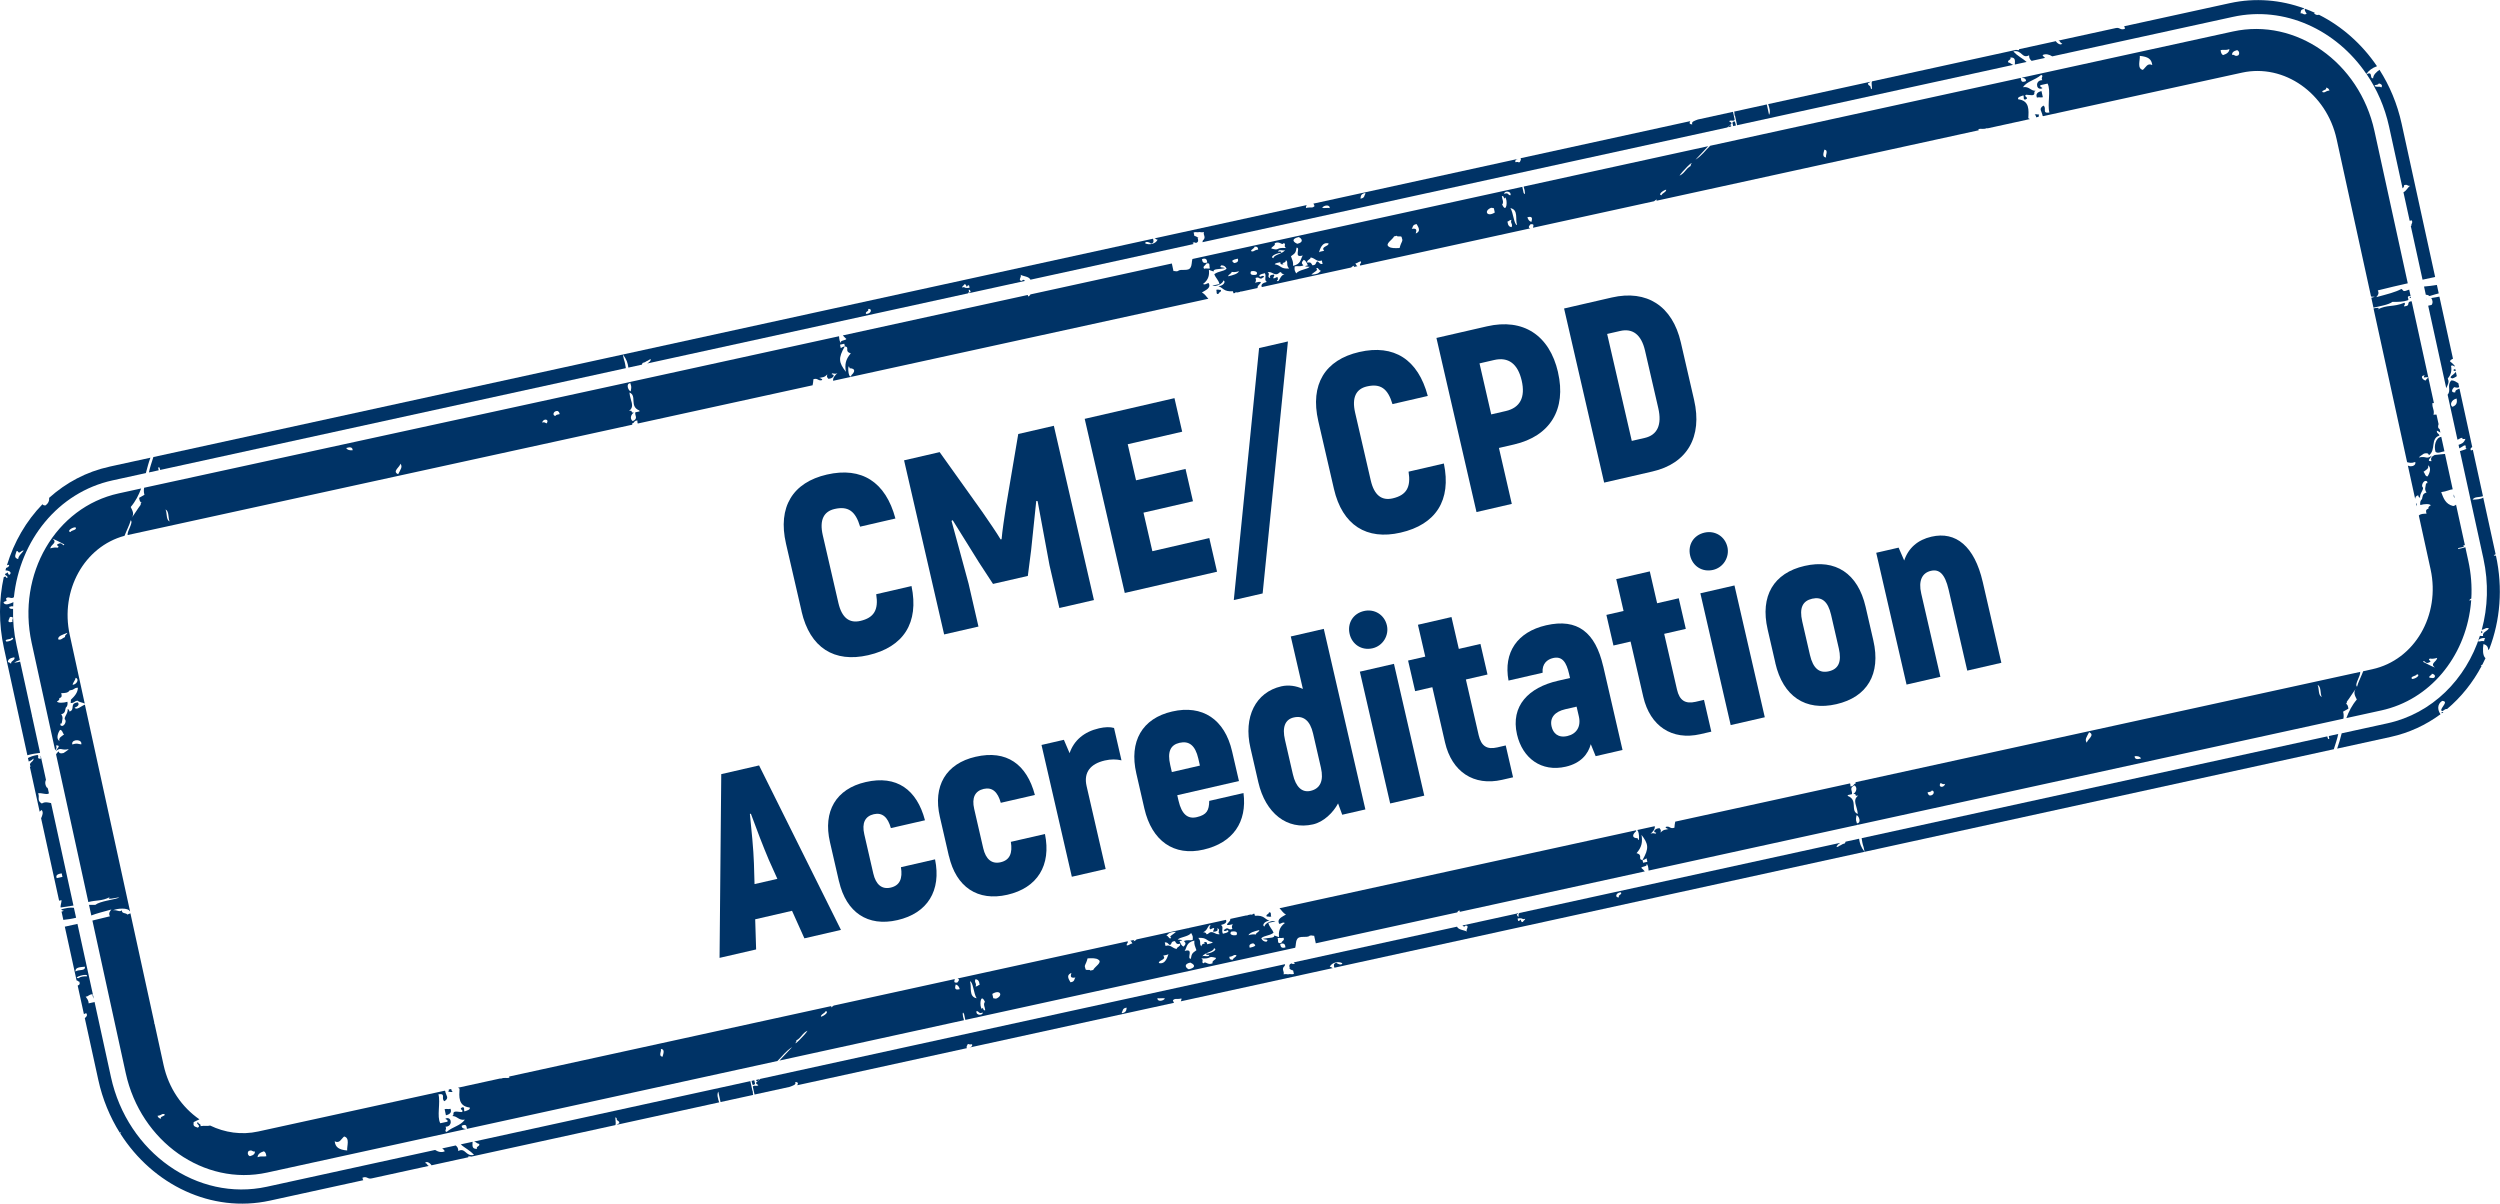
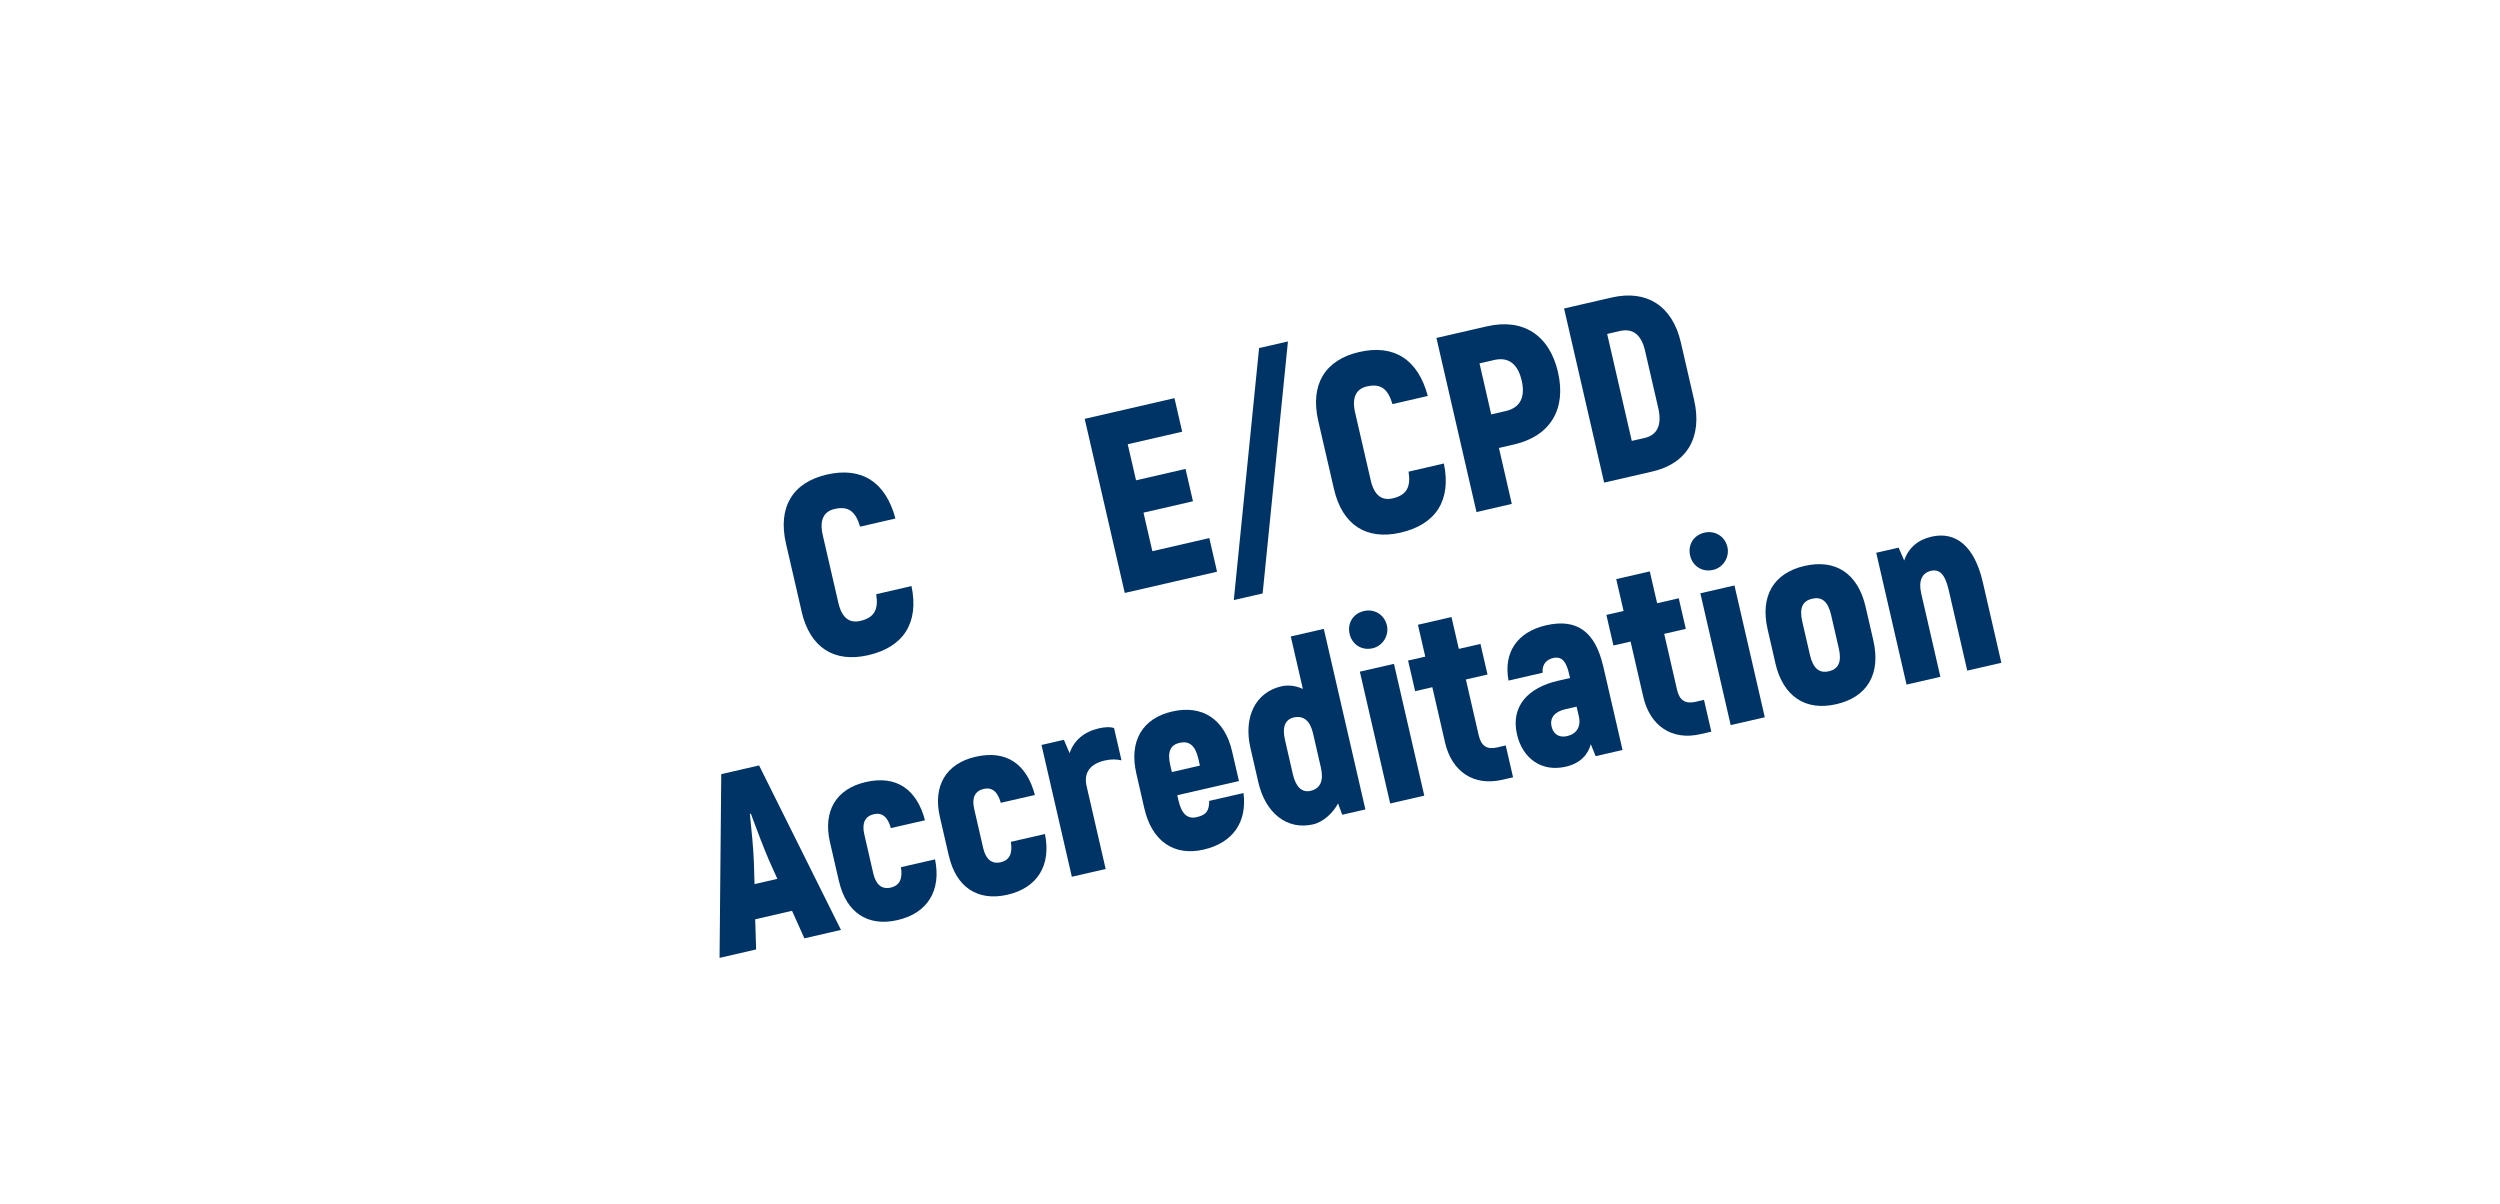
<svg xmlns="http://www.w3.org/2000/svg" id="Layer_1" data-name="Layer 1" viewBox="0 0 456.74 219.9">
  <defs>
    <style>
      .cls-1 {
        fill: #003366;
      }

      .cls-2 {
        clip-path: url(#clippath);
      }

      .cls-3 {
        fill: none;
      }
    </style>
    <clipPath id="clippath">
-       <rect class="cls-3" width="456.74" height="219.9" />
-     </clipPath>
+       </clipPath>
  </defs>
  <g>
    <path class="cls-1" d="M146.45,111.69l-2.85-12.36c-1.55-6.72,1.25-11.2,7.47-12.63,6.36-1.46,10.74,1.35,12.52,8.03l-6.45,1.49c-.85-2.87-2.21-3.8-4.67-3.23-1.95,.45-2.8,1.98-2.15,4.8l2.85,12.36c.63,2.73,2.01,3.75,4.01,3.29,2.5-.58,3.36-2.02,2.9-4.88l6.45-1.49c1.4,6.71-1.45,11.15-7.91,12.63-6.18,1.42-10.64-1.33-12.18-8.01Z" />
-     <path class="cls-1" d="M192.54,77.82l7.32,31.81-6.32,1.45-1.8-7.82c-.71-3.9-1.46-7.8-2.17-11.7l-.25-.04-.94,9.02-.6,4.68-6.36,1.46-2.58-3.95-4.79-7.7-.21,.14c1.03,3.83,2.1,7.65,3.12,11.48l1.8,7.82-6.27,1.44-7.32-31.81,6.5-1.5,7.77,10.89c1,1.44,2.73,3.96,3.37,5.06l.18-.04c.09-1.27,.54-4.29,.81-6.03l2.23-13.19,6.5-1.5Z" />
    <path class="cls-1" d="M220.94,98.32l1.41,6.13-16.86,3.88-7.32-31.81,16.4-3.78,1.41,6.13-9.95,2.29,1.52,6.59,9.04-2.08,1.36,5.91-9.04,2.08,1.62,7.04,10.41-2.4Z" />
    <path class="cls-1" d="M235.3,62.38l-4.62,46.04-5.27,1.21,4.62-46.04,5.27-1.21Z" />
    <path class="cls-1" d="M243.7,89.3l-2.85-12.36c-1.55-6.73,1.25-11.2,7.48-12.63,6.36-1.46,10.74,1.36,12.52,8.03l-6.45,1.49c-.85-2.87-2.21-3.8-4.67-3.23-1.95,.45-2.8,1.98-2.15,4.8l2.85,12.36c.63,2.73,2.01,3.75,4.01,3.29,2.5-.58,3.36-2.02,2.9-4.88l6.45-1.49c1.4,6.71-1.45,11.15-7.91,12.63-6.18,1.42-10.64-1.33-12.18-8.01Z" />
    <path class="cls-1" d="M284.64,68.01c1.56,6.77-1.43,11.67-8.02,13.19l-2.77,.64,2.35,10.22-6.45,1.49-7.32-31.81,9.23-2.12c6.59-1.52,11.42,1.58,12.99,8.4Zm-6.63,1.53c-.71-3.09-2.44-4.37-5.03-3.77l-2.68,.62,2.14,9.32,2.68-.62c2.59-.6,3.59-2.5,2.89-5.55Z" />
    <path class="cls-1" d="M285.75,56.36l8.72-2.01c6.41-1.47,11.08,1.56,12.61,8.2l2.42,10.5c1.56,6.77-1.25,11.63-7.61,13.09l-8.82,2.03-7.32-31.81Zm14.73,23.65c2.32-.53,3.18-2.41,2.48-5.45l-2.42-10.5c-.67-2.91-2.24-4.13-4.56-3.59l-2.36,.54,4.5,19.54,2.36-.54Z" />
  </g>
  <g>
    <path class="cls-1" d="M144.7,166.4l-6.73,1.55,.17,5.51-6.68,1.54,.31-33.57,6.91-1.59,14.96,30.05-6.68,1.54-2.26-5.03Zm-2.68-5.84l-1.56-3.47c-.93-2.18-2.37-5.91-3.28-8.43l-.18,.04c.28,2.66,.67,6.64,.74,9.02l.11,3.8,4.18-.96Z" />
    <path class="cls-1" d="M153.28,161.03l-1.65-7.18c-1.3-5.63,1.11-9.73,6.52-10.97,5.68-1.31,9.36,1.38,10.84,6.98l-6.23,1.43c-.56-2.02-1.58-2.89-3.12-2.54-1.59,.37-2.21,1.61-1.74,3.66l1.65,7.18c.47,2.04,1.58,2.94,3.18,2.57,1.68-.39,2.2-1.66,1.87-3.73l6.23-1.43c1.17,5.71-1.37,9.84-6.87,11.1-5.41,1.25-9.36-1.39-10.67-7.07Z" />
    <path class="cls-1" d="M173.36,156.41l-1.65-7.18c-1.3-5.63,1.11-9.73,6.52-10.97,5.68-1.31,9.36,1.38,10.84,6.98l-6.23,1.43c-.56-2.02-1.57-2.89-3.12-2.54-1.59,.37-2.21,1.61-1.74,3.65l1.65,7.18c.47,2.04,1.58,2.94,3.18,2.57,1.68-.39,2.2-1.66,1.87-3.73l6.23-1.43c1.17,5.71-1.37,9.84-6.87,11.1-5.41,1.24-9.36-1.39-10.67-7.07Z" />
    <path class="cls-1" d="M203.53,133l1.36,5.91c-.96-.21-1.92-.23-3.05,.03-2.59,.6-3.91,2.14-3.32,4.69l3.48,15.13-6.18,1.42-5.54-24.08,4.09-.94,1.04,2.44c.8-2.34,2.64-3.91,5.37-4.54,1.09-.25,2.04-.28,2.76-.06Z" />
    <path class="cls-1" d="M227.18,144.88c.69,5.3-1.92,9.1-7.29,10.34-5.41,1.25-9.45-1.56-10.82-7.51l-1.47-6.41c-1.35-5.86,1.08-10.06,6.54-11.31,5.54-1.28,9.61,1.42,10.96,7.29l1.25,5.41-11.27,2.59,.23,1c.58,2.5,1.69,3.39,3.33,3.01,1.86-.43,2.25-1.24,2.28-2.97l6.27-1.44Zm-13.38-5.1l.29,1.27,5.13-1.18-.29-1.27c-.56-2.45-1.71-3.29-3.44-2.89-1.64,.38-2.26,1.62-1.69,4.07Z" />
    <path class="cls-1" d="M241.85,114.89l7.6,32.99-4.23,.97-.76-2.07c-.9,1.69-2.62,3.38-4.57,3.83-4.73,1.09-8.69-2.02-10-7.7l-1.44-6.27c-1.31-5.68,.96-10.17,5.64-11.25,1.32-.3,2.71-.1,3.94,.48l-2.21-9.59,6.04-1.39Zm-1.96,19.11c-.54-2.36-1.77-3.33-3.54-2.92-1.55,.36-2.14,1.74-1.59,4.1l1.44,6.27c.54,2.36,1.69,3.39,3.23,3.04,1.77-.41,2.44-1.85,1.9-4.22l-1.44-6.27Z" />
    <path class="cls-1" d="M246.57,115.82c-.45-1.95,.62-3.73,2.62-4.19,1.91-.44,3.74,.67,4.19,2.62,.42,1.82-.71,3.75-2.62,4.19-2,.46-3.75-.72-4.19-2.62Zm1.87,6.89l6.23-1.43,5.54,24.08-6.23,1.43-5.54-24.08Z" />
    <path class="cls-1" d="M275.09,136.19l1.34,5.82-2,.46c-5.18,1.19-9.19-1.47-10.43-6.83l-2.32-10.09-3.14,.72-1.29-5.59,3.14-.72-1.34-5.82,6.13-1.41,1.34,5.82,3.95-.91,1.29,5.59-3.95,.91,2.34,10.18c.46,2,1.52,2.66,3.38,2.23l1.55-.36Z" />
    <path class="cls-1" d="M292.9,121.71l3.53,15.31-4.91,1.13-.89-2.19c-.49,1.83-1.83,3.48-4.56,4.11-4.45,1.03-7.91-1.53-8.92-5.89-1.2-5.23,2.14-8.58,7.46-9.8l2.23-.51-.17-.73c-.49-2.14-1.24-3.3-2.92-2.92-1.09,.25-2.06,1.05-1.92,2.69l-6.23,1.43c-.95-5.14,1.59-8.88,6.86-10.1,5.77-1.33,9.01,1.32,10.43,7.46Zm-4.86,7.39l-2.09,.48c-1.86,.43-2.86,1.52-2.48,3.16,.27,1.18,1.16,2.13,2.89,1.73,1.68-.39,2.52-1.73,2.09-3.59l-.41-1.77Z" />
    <path class="cls-1" d="M311.31,127.85l1.34,5.82-2,.46c-5.18,1.19-9.19-1.47-10.43-6.83l-2.32-10.09-3.13,.72-1.29-5.59,3.14-.72-1.34-5.82,6.13-1.41,1.34,5.82,3.95-.91,1.29,5.59-3.95,.91,2.34,10.18c.46,2,1.52,2.66,3.39,2.24l1.54-.36Z" />
    <path class="cls-1" d="M308.78,101.5c-.45-1.96,.62-3.73,2.62-4.19,1.91-.44,3.74,.67,4.19,2.62,.42,1.82-.71,3.75-2.62,4.19-2,.46-3.75-.71-4.19-2.62Zm1.87,6.89l6.23-1.43,5.54,24.08-6.23,1.43-5.54-24.08Z" />
    <path class="cls-1" d="M324.35,121.12l-1.41-6.13c-1.41-6.13,1.12-10.31,6.75-11.6,5.63-1.3,9.74,1.35,11.15,7.48l1.41,6.13c1.41,6.14-1.11,10.35-6.75,11.65-5.63,1.3-9.75-1.39-11.16-7.53Zm11.59-2.67l-1.41-6.13c-.58-2.5-1.72-3.33-3.45-2.94-1.73,.4-2.39,1.65-1.82,4.15l1.41,6.13c.58,2.5,1.74,3.38,3.46,2.98,1.73-.4,2.39-1.7,1.81-4.2Z" />
    <path class="cls-1" d="M362.24,106.32l3.4,14.77-6.23,1.43-3.4-14.77c-.68-2.95-1.74-3.81-3.24-3.46-1.59,.37-2.32,1.78-1.77,4.14l3.5,15.22-6.18,1.42-5.54-24.08,4.09-.94,1.02,2.35c.77-2.28,2.48-3.78,4.98-4.35,4.45-1.03,7.86,1.73,9.37,8.27Z" />
  </g>
  <g class="cls-2">
    <path class="cls-1" d="M6.79,137.94c-.75,.12-1.25,.32-1.68,.55l.14,.64c.27-.1,.57-.24,.86-.55,.15,.6-1.02,.73-.5,1.45-.06,0-.11,.02-.16,.04l1.8,8.23c.09-.11,.21-.22,.36-.32,.36,.43,.14,.97-.1,1.52l3.29,15.05c.15-.03,.29-.06,.44-.1,.02,.37-.18,.87-.18,1.27l.02,.08c.81-.13,1.6-.25,2.34-.36l-4.09-18.72c-.58-.11-1.04-.3-1.69,.08-.99-.58-.32-1.14-.68-1.86,.56-.16,1.61,.34,1.98,0l-.25-1.15c-.02,.09-.03,.18-.02,.26-.36-.45-.54-1.05-.27-1.58l-.97-4.42c-.07,.15,.04,.37,.05,.55-1,.09-.14-.56-.69-.69m4.48,21.65c.05,.21,.09,.43,.14,.64-.35,.07-.69,.15-1.04,.23-.23-.47,.07-.76,.9-.87" />
    <path class="cls-1" d="M137.31,197.47c.05,.27,.1,.53,.2,.75,.72-.07,.31-.46,.3-.86l-.49,.11Z" />
    <path class="cls-1" d="M13.9,167.66l-.4-1.81c-.68-.1-1.5,.06-2.33,.29,.09,.12,.24,.21,.49,.24-.14,.1-.28,.15-.42,.16l.33,1.52c.76-.08,1.55-.19,2.33-.39" />
    <path class="cls-1" d="M316.99,21.16c.01,.05,.02,.11,.03,.16,.09,.43,.19,.85,.28,1.28,.02,.09,.04,.19,.06,.28l50.5-11.04c-.41-.04-.52-.38-.94-.42-.3-.45,.65-.46,.35-.91,1.09-.11,.82,.8,.83,1.28l2.16-.47c-.7-.65-1.72-1.1-2.43-1.93,1.58-.35,1.55,1.42,2.88,.71-.03,.52,.19,.79,.46,1.02l2.47-.54c-.2-.13-.37-.3-.48-.51,.59-.31,1.25-.11,1.78,.23l33.02-7.22c9.42-2.06,18.88,2.36,24.37,10.43,.43-.61,1.04-1.1,1.94-1.41-2.76-4.07-6.43-7.3-10.6-9.4-.34,.09-.64,.04-.91-.3,.06-.02,.11-.04,.16-.06-.34-.16-.68-.31-1.03-.45-.02,.01-.04,.03-.05,.05,0-.03,0-.05-.02-.07-.24-.1-.48-.19-.73-.28-.11,.28,.13,.59,.33,.95-.68,.27-.59-.2-1.11-.09,.04-.33-.06-.71,.64-.81,0-.04,0-.07-.01-.11-4.26-1.56-8.9-1.97-13.53-.96l-19.34,4.23c.09,.11,.14,.27,.14,.47-.92,.3-.88-.32-1.67-.14h0s-10.49,2.29-10.49,2.29c.39,.03,.3,.52,.73,.51-.28,.5-1.06-.12-1.18-.41h0s-6.72,1.47-6.72,1.47c0,.06,0,.11-.02,.17-.22,0-.4-.01-.54-.05l-26.29,5.75c-.29,.26,.26,2.01-.27,1.23,.08-.53-.55-.37-.47-.9,.24-.06,.3-.19,.49-.27l-18.74,4.1c.24,.72,.46,1.44,.16,1.97-.08-.37-.16-.75-.24-1.12-.06-.26-.12-.53-.17-.79l-5.97,1.31c.11,.2,0,.62,.15,.8" />
    <path class="cls-1" d="M137.46,199.24c-.01-.05-.02-.11-.04-.16-.09-.43-.19-.85-.28-1.28-.02-.09-.04-.19-.06-.28l-50.5,11.04c.41,.05,.52,.38,.94,.41,.3,.45-.65,.46-.35,.91-1.09,.11-.82-.8-.83-1.28l-2.16,.47c.69,.65,1.72,1.1,2.42,1.93-1.57,.35-1.55-1.42-2.88-.71,.03-.52-.19-.79-.46-1.02l-2.47,.54c.2,.13,.37,.3,.48,.51-.59,.31-1.25,.11-1.78-.23l-30.73,6.72c-12.69,2.77-25.47-6.21-28.49-20.04l-3-13.74s-.02,.03-.04,.05c-.35,.08-.69,.15-1.04,.23,0-.57-.3-.87-.54-1.22,.64-.07,.5-.42,1.27-.44-.04,.32,.1,.58,.22,.81l-2.99-13.67c-.78,.17-1.54,.34-2.31,.51l2.15,9.82c.25,0,.24,.23,.51,.22,.01,.05,.02,.11,.03,.16,.1,.26-.02,.45-.34,.56l1.14,5.22c.12-.07,.25-.13,.42-.18,.32,.44,0,.67-.26,.91l2.47,11.29c.77,3.53,2.13,6.78,3.92,9.65,.08-.03,.16-.06,.26-.11-.05,.08-.11,.16-.17,.24,5.95,9.38,16.67,14.6,27.34,12.27l17.06-3.73c-.09-.12-.14-.27-.14-.47,.92-.3,.87,.32,1.67,.14l10.48-2.29c-.39-.03-.3-.52-.73-.51,.28-.5,1.06,.12,1.18,.41,0,0,0,0,0,0l6.72-1.47c0-.06,0-.11,.02-.17,.22,0,.4,.01,.54,.05l26.29-5.75c.29-.26-.26-2.01,.27-1.23-.08,.53,.55,.37,.47,.9-.25,.06-.3,.19-.49,.27l18.74-4.1c-.24-.72-.46-1.44-.16-1.97,.08,.37,.16,.75,.24,1.12,.06,.26,.12,.53,.17,.79l5.97-1.3c-.12-.2,0-.63-.15-.8M15.51,176.61c.13,.86-1.14,.45-1.72,.88-.05-.75,.7-.79,1.72-.88m-1.18,2.1c-1.27-.07,1.85-1.06,1.56-.34-.62-.02-1.19,.05-1.56,.34" />
    <path class="cls-1" d="M448.45,90.98l-.14-.65c-.06,.25-.05,.49,.14,.65" />
    <path class="cls-1" d="M317.14,22.93c-.05-.27-.11-.53-.2-.75-.72,.07-.31,.46-.3,.86l.49-.11Z" />
    <path class="cls-1" d="M81.99,199.05c.02,.13,0,.27-.09,.42,.33-.06,.4,.13,.81-.01-.2-.15-.26-.32-.27-.51l-.45,.1Z" />
    <path class="cls-1" d="M441.42,92.01l.11,.5c.01-.17,.04-.35,.04-.51-.05,0-.1,0-.15,.01" />
    <path class="cls-1" d="M138.44,197.52c.12-.11,.22-.24,.32-.36l-.56,.12c-.07,.13-.12,.24,.24,.24" />
    <path class="cls-1" d="M231.82,166.7c.07,.32-.67,.36-.38,.75,.33-.06,.4,.13,.82-.01-.19-.2,.12-.89-.43-.74" />
    <path class="cls-1" d="M81.23,202.64c.08,.37,.16,.75,.24,1.12,.83-.2,1.07-.61,.83-1.19-.48,.14-.61-.05-1.08,.07" />
-     <path class="cls-1" d="M372.46,21.34c-.02-.13,0-.27,.09-.42-.33,.06-.4-.13-.82,.01,.2,.15,.26,.32,.27,.51l.45-.1Z" />
    <path class="cls-1" d="M373.22,17.76c-.08-.37-.16-.75-.25-1.12-.83,.2-1.07,.61-.83,1.19,.48-.14,.61,.05,1.08-.07" />
    <path class="cls-1" d="M222.63,53.7c-.07-.32,.67-.36,.38-.75-.33,.06-.4-.13-.82,.01,.19,.2-.12,.89,.43,.74" />
-     <path class="cls-1" d="M453.53,115.54c0-.16-.08-.23-.17-.29-.04,.15-.08,.3-.12,.45,.07-.06,.14-.12,.3-.16" />
-     <path class="cls-1" d="M427.24,134.08l-1.78,.39c.03,.18,.06,.35,.1,.44-.2,.29-.3,0-.37-.38l-85.08,18.6c.08,.54,.17,1.08,.34,1.55,.01,.05,.02,.11,.04,.16,.06,.27,.12,.53,.17,.8-.71-.91-.9-1.6-1.01-2.41l-2.47,.54c-.02,.12-.09,.22-.16,.33-.36,.07-.55,.2-.75,.33-.33,.08-.31,.28-.75,.33,.07-.32,.34-.57,.7-.78l-58.64,12.82c-.07,.1-.13,.21-.17,.33,.01,.05,.02,.11,.03,.16,.01,.05,.02,.11,.04,.16-.31,.04-.28-.24-.37-.42,.09-.02,.17-.04,.26-.06,.01-.04,.01-.08,0-.12l-10.19,2.23c.21,.17,.33,.35,.58,0,.84,.07-.06,.75,.24,1.12-.58-.32-1.53-.29-1.81-.9l-29.87,6.53c.12,.03,.21,.1,.23,.23-.3,.09-.47,.07-.56-.05-.56,.15-.47,.52-.34,.91-.06,0-.11,0-.16,0,.21,.16,.44,.32,.76,.38,.05,.21,.09,.43,.14,.64-.48,.14-.61-.06-1.07,.07-.23-.04-.46-.07-.82,0,.21-.54-.49-.96,.21-1.55h0c.02-.09,.04-.19,.07-.31l-95.88,20.96c-.24,.21-.48,.42-.72,.62-.28,.44,.8,.45,.14,.64-.31,.05-.65-.15-.78,.17,.1,.48,.21,.96,.31,1.43l6.41-1.4c.56-.22,1.27-.39,1.02-.89,.58,0,.56,.27,.37,.59l31.01-6.78s0,0-.01,0c-.18-.31,.09-.46,.12-.7,.09-.02,.17-.04,.26-.06,.04,.15,.35,.05,.56,.05,.12,.3-.07,.48-.46,.6l37.36-8.17c-.09-.13-.16-.29-.21-.46,.43-.41,.65-.16,1.3-.28,.09-.02,.17-.04,.26-.06,.05,.21-.06,.36-.12,.53l27.81-6.08c-.27,0-.26-.27-.59-.21,.32-.78,1.54-1.11,2.31-.67-.14,.48-.99,.07-1.11-.09-.56,.15-.47,.53-.35,.91,0,0,0,0,0,0l182.59-39.92c.3-.98,.65-1.94,.81-2.81m-222.21,51.05c-.01-.05-.02-.11-.04-.16,.25-.31,.07-.76,.9-.87-.06,.42-.04,.87-.87,1.03m6.49-2.76c.38,.09,.99-.05,1.37,.04-.2,.47-1.42,.7-1.37-.04m66.75-13.92c-.31,.04-.34-.19-.36-.42-.16,.04-.3,.09-.22,.22-.16,.03-.32,.04-.3-.1-.02-.11-.05-.21-.07-.32,.36-.09,.59-.05,.82-.01,.08,.11,.26,.14,.56,.05-.01,.24-.37,.36-.42,.59m17.58-4.52c-.77,.17-.7-.86,.34-.91,.3,.45-.65,.46-.34,.91" />
+     <path class="cls-1" d="M427.24,134.08l-1.78,.39c.03,.18,.06,.35,.1,.44-.2,.29-.3,0-.37-.38l-85.08,18.6c.08,.54,.17,1.08,.34,1.55,.01,.05,.02,.11,.04,.16,.06,.27,.12,.53,.17,.8-.71-.91-.9-1.6-1.01-2.41l-2.47,.54c-.02,.12-.09,.22-.16,.33-.36,.07-.55,.2-.75,.33-.33,.08-.31,.28-.75,.33,.07-.32,.34-.57,.7-.78l-58.64,12.82c-.07,.1-.13,.21-.17,.33,.01,.05,.02,.11,.03,.16,.01,.05,.02,.11,.04,.16-.31,.04-.28-.24-.37-.42,.09-.02,.17-.04,.26-.06,.01-.04,.01-.08,0-.12l-10.19,2.23c.21,.17,.33,.35,.58,0,.84,.07-.06,.75,.24,1.12-.58-.32-1.53-.29-1.81-.9l-29.87,6.53c.12,.03,.21,.1,.23,.23-.3,.09-.47,.07-.56-.05-.56,.15-.47,.52-.34,.91-.06,0-.11,0-.16,0,.21,.16,.44,.32,.76,.38,.05,.21,.09,.43,.14,.64-.48,.14-.61-.06-1.07,.07-.23-.04-.46-.07-.82,0,.21-.54-.49-.96,.21-1.55h0c.02-.09,.04-.19,.07-.31l-95.88,20.96c-.24,.21-.48,.42-.72,.62-.28,.44,.8,.45,.14,.64-.31,.05-.65-.15-.78,.17,.1,.48,.21,.96,.31,1.43l6.41-1.4c.56-.22,1.27-.39,1.02-.89,.58,0,.56,.27,.37,.59l31.01-6.78s0,0-.01,0l37.36-8.17c-.09-.13-.16-.29-.21-.46,.43-.41,.65-.16,1.3-.28,.09-.02,.17-.04,.26-.06,.05,.21-.06,.36-.12,.53l27.81-6.08c-.27,0-.26-.27-.59-.21,.32-.78,1.54-1.11,2.31-.67-.14,.48-.99,.07-1.11-.09-.56,.15-.47,.53-.35,.91,0,0,0,0,0,0l182.59-39.92c.3-.98,.65-1.94,.81-2.81m-222.21,51.05c-.01-.05-.02-.11-.04-.16,.25-.31,.07-.76,.9-.87-.06,.42-.04,.87-.87,1.03m6.49-2.76c.38,.09,.99-.05,1.37,.04-.2,.47-1.42,.7-1.37-.04m66.75-13.92c-.31,.04-.34-.19-.36-.42-.16,.04-.3,.09-.22,.22-.16,.03-.32,.04-.3-.1-.02-.11-.05-.21-.07-.32,.36-.09,.59-.05,.82-.01,.08,.11,.26,.14,.56,.05-.01,.24-.37,.36-.42,.59m17.58-4.52c-.77,.17-.7-.86,.34-.91,.3,.45-.65,.46-.34,.91" />
    <path class="cls-1" d="M445.55,53.61l-.34-1.55c-.73,.14-1.52,.2-2.35,.29l.33,1.51c.24-.02,.47,.07,.67,.23,.59-.18,1.17-.36,1.69-.49" />
    <path class="cls-1" d="M26.39,90.4c-.37,.17-.6,.38-.97,.55,.05,.4,.13,.78,.47,.9-.25,.06-.16,.24-.19,.38-.6,.78-1.05,1.6-1.66,2.38,.52-.71,.2-1.24-.16-1.98,.89-1.05,1.47-2.2,1.91-3.39l-4.11,.9c-11.51,2.52-18.64,14.76-15.9,27.3l4.29,19.61c.25-.22,.34-.49,.16-.86,1.07-.07,.1,.65-.05,1.02,1.08-.8,.89-.03,2.38-.35-.21,.27-.62,.47-.94,.71-.56,.15-.85,.05-.88-.31-.23,.16-.38,.35-.5,.55l5.9,26.99c1.51-.4,2.43-.13,3.96-.92-1.16,.82,2.68-.31,1.41,.2-.68,.27-3.29,.58-4.09,1.23-.44,0-.82,0-1.16,0l.42,1.94c.96-.37,2.16-.68,3.67-1.09-.28,.35-.57,.69-.27,1.24-1.09,.28-2.15,.54-3.2,.78l6.09,27.87c2.74,12.54,14.33,20.69,25.84,18.17l36.35-7.95c-.43-.05-.82-.14-.81-.61,.95-.41,.86,.17,.95,.58l56.73-12.4c.89-.85,1.5-1.8,2.7-2.55-.79,.82-1.55,1.65-2.33,2.47l33.7-7.37s-.01-.07-.01-.11c-.01-.05-.02-.11-.04-.16-.15-.3-.32-1.67,.08-.86,.08,.35,.16,.71,.23,1.07l60.27-13.18c.15-.5,.07-1.07,.33-1.53,.4-.81,1.82-.18,2.31-.67,.41-.14,.48,.05,.82,0,.1,.46,.2,.93,.3,1.39l25.84-5.65c.06-.15,.18-.28,.41-.38,.01,.05,.02,.11,.03,.16,0,.04,.02,.08,.03,.12l33.8-7.39c-.22-.26-.47-.49-.65-.65,.14-.3,1.28-.24,.94-.71,.27,.07,.36,.6,.4,1.21l38.13-8.34s-.02-.08-.02-.12c.03,.03,.05,.07,.08,.11l88.75-19.4c.1-.5,.03-1.01-.06-1.28,.37-.17,.6-.38,.97-.55-.05-.4-.13-.78-.47-.9,.25-.06,.16-.24,.19-.38,.6-.78,1.05-1.6,1.66-2.37-.52,.71-.2,1.24,.16,1.98-.89,1.05-1.47,2.2-1.91,3.39l6.39-1.4c8.9-1.95,15.18-9.72,16.3-18.94,0-.05,0-.1,.01-.17,0,0,0,0,.01,0,.04-.35,.07-.69,.1-1.04-.09,.02-.2,.04-.32,.09-.03-.15,.12-.28,.34-.38,.13-2.23-.04-4.53-.54-6.84l-.55-2.53c-.41,.12-.85,.23-1.33,.33-.18-.41,1.49-.17,.94-.71,.12,.01,.22,.02,.31,.01l-1.62-7.41c-.1,.11-.26,.2-.52,.25-1.49-.36-1.8-1.56-2.19-2.54,1-.13,1.6-.48,2.1-.52l-1.41-6.46c-.59,.06-1.21,.12-1.88,.19-.53,.26-.83,.6-.57,1.13-1.07,.07-.1-.65,.05-1.02-1.08,.8-.89,.03-2.38,.35,.21-.27,.62-.47,.94-.71,.56-.15,.86-.05,.89,.31,1.38-.95,.22-3.05,1.94-3.61-.08-.38-.55-.37-.47-.9,.32,.16,.52,.25,.64,.36l-.14-.64s0,0,0,0c-.36-.18-.31-.53-.19-.91l-.38-1.74c-.15-.01-.33,0-.55,.04,.23-.88-.26-1.15-.2-2.14,.1,0,.19,0,.28,0l-4.07-18.6c-.09,.01-.19,.03-.28,.04-.53,.16-.11,.65-.64,.81-1.05,.28,0-.23-.4-.58-2.13,.86-3.09,.29-4.91,1.24,.58-.41-.09-.33-.74-.21l6.14,28.1c.41,.07,.7,.25,1.48-.04,.01,.05,.02,.11,.04,.16,0,.6-.89,.77-1.38,.5l1.33,6.09c.03-.28,.11-.54,.55-.67,.08,.18,.05,.46,.37,.42-.21-.67,.89-1.65,.4-1.93-.01-.05-.02-.11-.04-.16-.09-.34,.36-1.23,.9-.87,.02,.11,.05,.21,.07,.32-.09,.02-.17,.04-.26,.06-.1,.72-.34,1.07,.09,1.66-.8,.21-.69,.75-.83,1.19-.33,.29-.38,.67-.31,1.1,.7-.22,1.8-.27,1.91,.07-.31,.14-.49,.32-.42,.59-.56,.15-.47,.53-.35,.91-.61,.02-1.11,.03-1.41,.35l2.15,9.82c1.83,8.38-2.93,16.56-10.63,18.25l-1.68,.37c-.36,.96-.9,1.96-1.13,2.83-.51-.45,.66-1.9,.58-2.71l-92.22,20.16s.01,.04,.02,.06c.01,.05,.02,.11,.04,.16-.52,.12-.24,.51-.97,.55,.02-.19-.01-.38-.06-.56l-31.95,6.99c-.07,.33-.13,.7-.15,1.11-.8,.26-.78-.28-1.41-.19-.54,.07,.15,.45,.37,.42-.62,.19-.9,.02-1.49,.66,.07-.53,.11-.35-.17-.8-.85-.03-1.38,.78-.64,.81,.03,.43-.49-.12-1.04,.23,.43-.41,.86-.82,.79-1.41l-68.56,14.99c.39,.36,.56,.81,1.18,1.15-.72,.44-1.65,.8-1.28,1.62,.15,.32,.64-.38,1.08-.07-1.08,.8-1.15,1.72-1.07,2.58-.3-.1-.6-.2-.89-.31,.18,.51-.92,.39-2.05,.61,.29,.23,1.21,.01,.66,.53-.54,0-.79-.27-.96-.63,.6-.55,1.38-.38,2.24-.99-.22-.69-.79-1.05-.94-1.81,.43-.1,.87-.19,1.3-.29-.72-.29-2.05,.46-1.98,.94-.58-.07-.09-1.01,.87-1.03-.91-.33-.95-1.05-2.66-.93-.02-.16-.06-.28-.11-.38l-.26,.06c-.04,.16-.24,.14-.45,.1l-.54,.12s0,.04,0,.07c-.09,0-.15,0-.2-.03l-2.94,.64c.09,.45-.48,.66-.6,1.04,.13,.2,.68-.01,1.08-.07-.18,.24-.25,.51-.09,.86-.68,.27-.59-.2-1.11-.09-.2,.08-.23,.22-.49,.27,.22,.62,.86-.38,.88,.31-.2,.18-.55,.3-1.01,.39-.35-.74,.23-1.16-.35-1.6,.7-.17,1.14-.44,.91-.94l-6.76,1.48s-.02,.05-.02,.07c-.02-.02-.04-.03-.06-.05l-9.51,2.08c-.05,.1-.19,.22-.55,.35,.06-.1,.1-.19,.12-.26l-.7,.15c.21,.09,.27,.31,.39,.48-.47,.08-.51,.32-1.01,.39-.18-.33,.31-.44,.14-.77l-31.09,6.8c.47,.14,.24,.42-.05,.75-.77,.06-.49-.29-.44-.65l-22.12,4.84c-.16,.13-.31,.24-.45,.34-.01-.05-.02-.11-.03-.16,.04-.03,.08-.07,.11-.1l-58.94,12.89c.01,.08,.03,.16,.06,.22-.61,.14-.83-.11-1.6,.18-.01-.02-.01-.04-.02-.06l-7.77,1.7c.09,.06,.18,.12,.28,.17-.08,1.44-.27,3.2,1.85,3.45,.17,.4-.45,.53-.94,.71-.19-.2,.12-.89-.43-.74-.75,.37,.51,.53-.09,.86-.4,0-.71-.1-1.11-.09-.74,.09-.11,.65-.64,.81,1,0,1.14,.84,2.33,.67-.83,1.15-2.13,1.22-3.33,2.24-.55-.18,.12-.45-.21-.96,1.29,.03,1.21-1.74,.21-1.55-.66,.18,.42,.2,.14,.64-.43,.1-.87,.19-1.3,.28-.67-1.23,.08-3.79-.34-5.29,1.47-.22,.4,.81,1.1,1.27,.95-.64,.3-.94,.13-1.87-.03-.02-.06-.03-.1-.05l-34.06,7.45c-3.04,.67-6.09,.21-8.78-1.09-.61,.17-.81-.04-1.75,.11,.12-.5-.46-.33-.44-.74-.65,.28,.65,.59-.05,1.02-.72-.24-.87-.3-.77-1.01,.34-.17,.67-.35,1.06-.51-3.18-2.19-5.62-5.68-6.55-9.92l-1.66-7.59s-.05,0-.07-.01c0-.06,0-.11,.03-.16l-4.36-19.96c-.21,.08-.4,.15-.56,.23-.23-.36-1.08-.12-.99-.79-.44,.43-.87-.14-1.63,.02,.68-.38,2.82-.53,3.04,.17,.02-.02,.04-.03,.06-.05l-8.24-37.71c-.7,.28-1.5,1.09-1.88,.56,.52-.21,.93-.46,.61-.97-1.65,.16-.42,1.33-1.54,1.68-.08-.18-.05-.46-.36-.42,.21,.67-.89,1.65-.4,1.93,.01,.05,.02,.11,.04,.16,.09,.34-.37,1.23-.9,.87-.02-.11-.05-.21-.07-.32,.09-.02,.17-.04,.26-.06,.1-.72,.34-1.07-.09-1.66,.8-.21,.69-.75,.83-1.19,.33-.29,.38-.67,.31-1.1-.7,.22-1.8,.27-1.91-.07,.31-.14,.49-.32,.42-.59,.56-.15,.47-.53,.35-.91,.69-.02,1.25-.03,1.53-.5,.09-.02,.17-.04,.26-.06,.64-.07,.5-.42,1.26-.44-.01,.88-.59,1.55-1.27,2.19,0,.19-.04,.43-.05,.62,.76-.03,.62-.37,1.27-.44,.3,.3,.9,.32,1.3,.53l-2.74-12.56c-1.78-8.15,2.68-16.12,10.01-18.09,.36-.96,.91-1.97,1.14-2.85,.51,.45-.66,1.9-.58,2.71,.02,0,.04,0,.06-.01l92.16-20.15s-.01-.04-.02-.06c-.01-.05-.02-.11-.03-.16,.52-.11,.24-.51,.97-.55-.02,.19,.01,.38,.06,.56l31.95-6.99c.07-.34,.13-.7,.15-1.11,.8-.25,.78,.28,1.41,.2,.54-.07-.15-.45-.37-.42,.62-.19,.9-.02,1.49-.66-.07,.53-.12,.35,.18,.8,.85,.03,1.38-.78,.64-.81-.03-.43,.5,.12,1.04-.23-.43,.41-.86,.82-.79,1.41l68.56-14.99c-.39-.36-.57-.81-1.18-1.15,.72-.44,1.65-.8,1.28-1.62-.15-.32-.65,.38-1.08,.07,1.08-.8,1.16-1.72,1.07-2.58,.3,.1,.6,.2,.88,.31-.18-.51,.92-.39,2.05-.61-.29-.23-1.21-.01-.66-.53,.54,0,.79,.27,.96,.63-.6,.55-1.38,.38-2.24,.99,.22,.69,.79,1.05,.94,1.81-.43,.1-.87,.19-1.3,.28,.72,.29,2.05-.46,1.98-.93,.58,.07,.1,1.01-.87,1.03,.91,.33,.95,1.05,2.66,.93,.02,.16,.06,.28,.11,.38l.26-.06c.04-.16,.24-.14,.45-.1l.54-.12s0-.04,0-.07c.09,0,.15,0,.2,.02l2.94-.64c-.09-.45,.48-.66,.6-1.04-.13-.2-.68,0-1.08,.07,.18-.23,.25-.5,.09-.86,.68-.27,.59,.2,1.11,.09,.2-.08,.22-.22,.49-.27-.22-.62-.87,.38-.89-.31,.2-.18,.55-.3,1.01-.39,.35,.74-.23,1.16,.35,1.6-.7,.17-1.14,.44-.91,.94l6.76-1.48s.02-.05,.02-.07c.02,.02,.04,.04,.06,.05l9.51-2.08c.05-.1,.19-.22,.55-.35-.06,.1-.1,.19-.12,.26l.7-.15c-.21-.09-.27-.31-.39-.49,.47-.08,.51-.32,1.01-.39,.17,.33-.31,.44-.14,.77l31.09-6.8c-.47-.14-.24-.42,.05-.76,.77-.06,.49,.29,.44,.65l22.12-4.84c.16-.13,.31-.24,.45-.34,.01,.05,.02,.11,.04,.16-.04,.03-.08,.07-.11,.1l58.94-12.89c-.02-.08-.03-.16-.06-.22,.61-.14,.83,.11,1.6-.18,.01,.02,.02,.04,.02,.06l7.77-1.7c-.09-.06-.18-.12-.28-.17,.08-1.45,.27-3.2-1.85-3.45-.17-.41,.45-.53,.94-.71,.19,.2-.12,.89,.43,.74,.75-.37-.51-.53,.08-.86,.4,0,.71,.09,1.11,.09,.74-.09,.11-.65,.64-.81-1,0-1.14-.84-2.33-.66,.83-1.15,2.13-1.22,3.33-2.24,.55,.18-.12,.45,.21,.96-1.29-.03-1.21,1.74-.2,1.55,.66-.18-.42-.2-.14-.64,.43-.1,.87-.19,1.3-.29,.67,1.23-.08,3.79,.34,5.29-1.47,.22-.4-.81-1.1-1.27-.95,.64-.3,.94-.14,1.88,.03,.02,.06,.03,.1,.05l36.34-7.95c7.69-1.68,15.44,3.77,17.27,12.15l6.29,28.75c.2,.05,.42,.07,.68,.02-.15,.09-.37,.16-.63,.21l.39,1.81c1.04-.24,2.82-.54,3.47-1.06,1.18,.01,1.94-.01,2.67-.25,.7-.1-.44-.84,.64-.81,.08,.13-.07,.17-.23,.22,.1,.07,.21,.13,.32,.17l-.34-1.57c-.18,.06-.36,.12-.54,.19-.68,.26-.58-.22-.89-.31-1.06,.59-2.55,.95-4.58,1.5,.29-.34,.57-.69,.27-1.23,1.89-.48,3.7-.9,5.48-1.3l-6.09-27.84c-2.74-12.54-14.33-20.69-25.84-18.17l-38.63,8.45c.43,.05,.82,.14,.81,.61-.95,.41-.86-.17-.95-.58l-56.74,12.4c-.89,.85-1.5,1.8-2.7,2.55,.79-.82,1.55-1.64,2.33-2.47l-33.7,7.37s.01,.07,.01,.11c.01,.05,.02,.11,.04,.16,.15,.3,.32,1.67-.08,.86-.08-.36-.16-.71-.23-1.07l-60.27,13.18c-.15,.5-.07,1.07-.33,1.53-.4,.82-1.82,.18-2.31,.67-.41,.14-.48-.05-.82,.01-.1-.46-.2-.93-.3-1.39l-25.84,5.65c-.06,.15-.18,.28-.41,.38-.01-.05-.02-.11-.04-.16,0-.04-.02-.08-.03-.12l-33.79,7.39c.22,.25,.47,.49,.65,.65-.14,.3-1.28,.24-.94,.71-.27-.07-.36-.6-.4-1.21l-38.13,8.34s.02,.08,.03,.12c-.03-.03-.06-.07-.08-.1L26.33,89.11c-.1,.5-.03,1.01,.06,1.28m416.59-21.84c-.42,.68,.06,.29,.63,.37-.05,.23-.4,.35-.42,.59-.39,.05-1.27-.82-.21-.96m-.23,17.66c.44-.34,1.08-.61,.83-1.19,.71,.35,.27,1.57-.1,2.03-.47-.07-.43-.62-.73-.85m1.96,37.63c-.41,.14-.48-.05-.82,.01-.29-.39,.45-.43,.38-.75,.48,.05,.79,.41,.43,.74m-.89-2.82c.7-.32-.47-.34,.12-.7,.33,.07,.74,.06,1.34-.12-.12,.76-1.38,.99-.43,1.77-1.06-.44-1.24-.6-2.14-1.04,.2-.55,.35,.54,1.11,.09m-2.25,2.17c.7,.07-.11,.84-.9,.87-.4-.53,.81-.51,.9-.87m-18.14,1.96c.69,.3,.43,1.52,.75,2.18-.69-.3-.43-1.52-.75-2.18m-33.43,13.01c.6-.06,.99,.08,1.18,.41-.8,.25-1.19,.11-1.18-.41m-8.32-4.38c1.19,.52-.39,1.33-.4,1.93-.5-.56,.02-1.15,.4-1.93m-27.15,9.29c.29,.05,.35,.31,.85,.15-.21,.79-1.36,.69-.85-.15m-1.61,1.36c.62,0,.47,.94-.35,.92-.23-.1-.36-.3-.4-.58,.37-.07,.74-.14,.75-.33m-13.66,6c-.01-.05-.02-.11-.04-.16-.23-.53-.1-.92-.02-1.34,.37,.04,.99,1.42,.05,1.5m-1.68-5.17c.26-.06,.52-.11,.78-.17,.16-.56-.61-1.12,.47-1.61,.62,.43,.29,1.3-.21,1.55,.85,.01-.04,.49,.89,.31-1.15,.88-.18,1.89-.08,3.37-1.44-.58,.09-2.53-1.81-3.29-.01-.05-.02-.11-.04-.16m-38.65,6.6c-.01-.05-.02-.11-.03-.16,.7-.56,.69,2.82,.31,1.44-1.19-.02-.91-.77-.28-1.28m.96,.63c1.3,1.7,1.45,2.46,.2,4.65,.36-.07,.56-.2,.75-.33,.04,.16,.07,.32,.11,.48,.01,.05,.02,.11,.04,.16-.26,.06-.52,.11-.78,.17-.03-.16-.07-.32-.1-.48-.99-.16,.19-.92-1.1-1.27,.99-1.15,1.12-2.06,.9-3.38m-65.04,20.59c-.8,.25-.91-.16-.96-.63,.8-.25,.91,.16,.96,.63m-1.46-1.69c.46-.12,.59,.08,1.08-.07,.33,.46-.3,.58-.35,.91-.91,.36-.5-.55-.73-.85m-3.32-1.45c0,.34-.63,.47-.64,.81-.33-.07-.74-.06-1.34,.12,.21-.47,1.05-.72,1.98-.94m-1.11,2.42c.17,.1,.33,.2,.37,.42-.2,.18-.55,.3-1.01,.39-.16-.4-.05-.71,.64-.81m-4.01-2.14c.93-.13,1.18,.1,.96,.63-.78,.18-1.42-.18-.96-.63m-.36,4.6c.85-.09,.74-.47,1.3-.28,0,.34-.63,.47-.64,.81-.47,.06-.65-.15-.66-.53m-7.41,2.29c-.63-.3-.93-.97,.28-1.23,1.11,.5,.78,1-.28,1.23m3.7-8.02c.21-.08,.26,0,.29,.1-.3,.09-.16,.34-.15,.54,.16,.21,.32-.14,.78-.17,.1,.28-.25,.41-.12,.7,.7-.05,.92-.27,.68-.65,.79,.19-.1,.79,.51,1.06-.89,.26-1.31-.91-2.19-.02-.09,.02-.17,.04-.26,.06-.05-.28-.28-.37-.62-.37,.69-.3,.76-.82,1.09-1.24m.66,3.04c-.03,.23-.62,.27-1.01,.39,.02-.34-.16-.49-.63-.37,.69,.4-.47,.06-.38,.75-.54-.33,.04-.85-.61-1.54,1.69-.1,1.35,.57,2.62,.77m.24,1.12c.79,.19-.39,.94-1.42,.98-.04,.29,.27,.26,.59,.21-.12,.52-.86,.09-1.3,.28,.57-.75,2.13-.85,2.13-1.47m.38,1.76c0,.39-.84,.5-.61,.97-.92,.48-1.35-.49-1.63,.02-.58-.11,.14-.61-.47-.9,2.06,.16,1.03-.55,2.71-.09m-3.58-1.4c-.83,.58-.85,.66-1.02,1.57-.84,0,.66-1.99-1.13-1.43,.44-.68,.29-1.57,1.77-1.9-.05,.86,.12,.91,.38,1.76m-.96-3.14c.33,.6,.33,.6,.28,1.28-.61,.14-.82-.11-1.6,.18,.43,.42,.33,.58-.05,1.02-.44-.16-.57-.61-.76-1.01,1.11-.22-.05-.25-.33-.26,.38-.49,1.89-.49,2.46-1.21m-2.78-.23c-.17,.3-1.51,.94-.87,1.03-.27,.61-.51-.39-.89-.31,.54-.53,.67-.64,1.75-.72m-2.03,1.95c.55-.07,.62,.31,.92,.47,.49-.18,.07-.67,.94-.71,.18,.28,.25,.67,.92,.47,.23,.48-.61,.58-.61,.97-.9-.18-1.09-.88-2.03-.56-.05-.21-.09-.43-.14-.64m-.29,2.41c.34-.09,.8-.13,.96-.28,.02-.06,.04-.1,.05-.11l-.05,.11c-.15,.43-.52,1.96-1.75,1.63-.07-.57,1.49-.57,.79-1.35m-13.8,.5c.78-.04,1.55-.07,1.96,.24,.8,.5-.69,1.28-.95,1.88-.17,.04-.35,.08-.52,.11-.1-.3-.88,.08-.89-.31-.01-.05-.02-.11-.04-.16-.23-.55,.11-.54,.43-1.77m-2.96,2.66c-.02,.3-.48,1.06,.73,.85-.26,.31-.07,.76-.9,.87-.12-.32-.98-1.24,.17-1.71m-14.44,3.83c1.42-.89,2.03,.3,.73,.85-.26,.06-.34-.06-.56-.05-.06-.27-.12-.53-.18-.8m-1.39,2.49c.04,.16,.07,.32,.1,.48-.45,.26-.36-.88-.59-.21-.53-.34-.31-3.17,.54-1.29-.26,.25-.17,.63-.05,1.02m-1.68-5.17c.37,.03,.56,.24,.66,.53,.04,.16,.07,.32,.1,.48-.33,.08-.32,.28-.75,.33,.28-.65-.3-.68-.02-1.34m1.33,6.08c.11,.53-1.3,.65-1.14-.25,.51-.05,.34,.58,1.14,.25m-2.33-5.69c.57,.03,.67,2.27,1.22,3.09-1.53-.3-.85-2.07-1.22-3.09m-2.6,.57c.42,.11,.61,.44,.73,.85-1.11,.3-.83-.43-.73-.85m-23.76,4.86c.67,.1-.24,.89-.87,1.03-.05-.46,.75-.62,.87-1.03m-5.34,5.53c-.01-.05-.02-.11-.04-.16,.95-.5,1.05-1.31,2.06-1.79-.31,.62-2.9,3.24-2.03,1.95m-24.77,1.38c.83,.05,.44,.92,.31,1.44-.82-.15-.13-1.02-.31-1.44m-59.58,16.88c.9,.45,1.16-.41,1.72-.88,1.11,.26,.48,1.76,.56,2.56-1.52-.15-2.15-.57-2.28-1.68m-12.96,1.83c.34,.12,.42,.5,.47,.9-.61,.14-.83-.11-1.6,.18,.01-.49,.39-.85,1.13-1.08m-2.74-.07c.69-.27,.59,.2,1.11,.09,.06,.41-.24,.7-.9,.87-.4-.13-.52-.68-.21-.96m-15.37-6.7c.17,.4-.98,.35-.64,.81-.37-.03-.56-.24-.66-.53,.85-.09,.74-.48,1.3-.28M13.18,135.86c0-.87,1.9-.84,1.67,.14-.49-.04-.76-.3-1.63,.02-.01-.05-.02-.11-.03-.16m-1.48-1.68c-.44,.34-1.08,.61-.83,1.19-.71-.35-.27-1.57,.1-2.03,.47,.07,.43,.62,.73,.85m-1.07-17.37c-.13-.64,.87-.88,1.65-1.2-.01,.24-.37,.36-.42,.59,.01,.05,.02,.11,.03,.16-.52,.21-.74,.64-1.27,.44m2.64,8.31c.06-.47,.5-.81,.54-1.29,.68,.15,.32,1.19-.54,1.29m-2.63-25.75c-.69,.32,.47,.34-.12,.7-.33-.07-.74-.06-1.34,.12,.12-.76,1.38-.99,.43-1.77,1.06,.44,1.24,.6,2.14,1.04-.2,.55-.35-.54-1.11-.09m2.25-2.17c-.7-.07,.11-.84,.9-.87,.4,.54-.81,.51-.9,.87M424.93,16.01c.37,.03,.56,.24,.66,.53-.85,.09-.74,.47-1.3,.28-.17-.4,.98-.35,.64-.81m-16.23-6.85c.4,.13,.52,.68,.21,.96-.68,.27-.59-.2-1.11-.09-.06-.41,.24-.7,.9-.87m-3-.01c.61-.14,.83,.11,1.6-.18-.01,.49-.39,.85-1.13,1.09-.34-.12-.42-.5-.47-.9m-14.77,1.05c1.52,.15,2.15,.57,2.28,1.68-.89-.45-1.16,.41-1.72,.88-1.11-.25-.48-1.76-.56-2.56m-57.62,17.12c.82,.15,.13,1.02,.32,1.44-.83-.05-.44-.92-.32-1.44m-24.45,2.82c.01,.05,.02,.11,.04,.16-.95,.51-1.05,1.31-2.06,1.79,.31-.62,2.9-3.24,2.03-1.95m-4.47,4.5c.05,.46-.75,.62-.86,1.03-.68-.1,.24-.89,.86-1.03m-24.62,5.89c-.42-.12-.61-.44-.73-.85,1.11-.3,.83,.43,.73,.85m-3.61,.96c-.37-.03-.56-.24-.66-.53-.04-.16-.07-.32-.11-.48,.33-.08,.31-.28,.74-.33-.28,.65,.3,.68,.02,1.34m1-.39c-.57-.03-.67-2.27-1.22-3.09,1.53,.3,.85,2.07,1.22,3.09m-1.19-5.44c-.51,.04-.34-.58-1.15-.25-.11-.53,1.3-.65,1.15,.25m-1.49,.66c-.04-.16-.07-.32-.1-.48,.45-.26,.36,.88,.59,.21,.53,.34,.31,3.17-.54,1.29,.26-.25,.17-.63,.05-1.02m-2.12,1.65c.26-.06,.34,.06,.56,.05,.06,.27,.12,.53,.17,.8-1.42,.89-2.03-.3-.73-.84m-13.54,2.96c.12,.32,.98,1.24-.17,1.71,.02-.3,.48-1.06-.73-.85,.25-.3,.07-.76,.9-.87m-4.14,2.25c.18-.04,.35-.08,.52-.12,.09,.3,.88-.08,.89,.31,.01,.05,.02,.11,.04,.16,.23,.55-.11,.54-.43,1.77-.78,.04-1.55,.07-1.96-.24-.8-.5,.69-1.28,.95-1.88m-20.16,5.08c-.69-.4,.47-.06,.38-.75,.54,.33-.04,.85,.61,1.54-1.69,.1-1.35-.57-2.62-.77,.03-.24,.62-.28,1.01-.39-.02,.34,.16,.49,.62,.37m2.28,1.68c-.33-.6-.33-.6-.28-1.28,.61-.14,.83,.11,1.6-.18-.43-.42-.33-.58,.05-1.02,.44,.16,.57,.61,.76,1.01-1.11,.22,.05,.25,.33,.26-.38,.49-1.89,.49-2.46,1.21m2.78,.23c.17-.3,1.51-.94,.87-1.03,.27-.61,.51,.39,.89,.31-.54,.53-.67,.64-1.75,.72m1.37-4.08c.15-.43,.52-1.96,1.75-1.63,.07,.57-1.49,.56-.8,1.35-.34,.09-.8,.13-.95,.28-.02,.06-.04,.1-.05,.11l.05-.11Zm-1.51,.93c.9,.18,1.09,.88,2.03,.56,.05,.21,.09,.43,.14,.64-.54,.07-.61-.31-.92-.47-.49,.17-.07,.66-.94,.71-.18-.28-.24-.67-.92-.47-.23-.48,.61-.58,.61-.97m-2.18-3.72c.63,.3,.93,.97-.28,1.23-1.1-.5-.78-1,.28-1.23m-1.42,3.5c.83-.58,.85-.65,1.02-1.57,.84,0-.66,1.99,1.13,1.43-.44,.69-.29,1.58-1.77,1.9,.05-.86-.12-.91-.39-1.76m-2.97-2.37c.92-.48,1.35,.49,1.63-.02,.58,.11-.13,.61,.47,.9-2.06-.16-1.03,.55-2.71,.09,0-.39,.84-.49,.61-.97m1.2,1.75c.04-.29-.27-.26-.59-.21,.12-.52,.86-.09,1.3-.28-.57,.75-2.13,.85-2.13,1.47-.79-.19,.39-.94,1.42-.98m-2.49,3.56c.89-.27,1.31,.92,2.19,.02,.09-.02,.17-.04,.26-.06,.05,.27,.28,.37,.62,.37-.69,.3-.76,.82-1.09,1.25-.21,.08-.26,0-.29-.1,.3-.09,.16-.34,.15-.54-.16-.21-.32,.14-.78,.17-.09-.28,.25-.41,.12-.7-.7,.05-.92,.27-.68,.65-.79-.19,.1-.79-.5-1.06m-2.39-4.68c.47-.06,.65,.15,.66,.53-.85,.09-.74,.48-1.3,.28,0-.34,.64-.47,.64-.81m-.65,4.5c.78-.18,1.42,.18,.95,.63-.93,.13-1.18-.1-.95-.63m-2.42-2.32c.16,.4,.05,.71-.64,.81-.17-.1-.33-.2-.37-.42,.21-.18,.55-.3,1.01-.39m-1.11,2.42c.33,.07,.74,.06,1.34-.12-.21,.47-1.05,.72-1.98,.93,0-.34,.64-.47,.64-.81m-5.42-2.34c.8-.25,.91,.16,.96,.63-.8,.25-.91-.16-.96-.63m.73,.85c.91-.36,.5,.55,.73,.85-.46,.12-.59-.08-1.08,.07-.34-.46,.3-.58,.35-.91m-64.82,20.37c.01,.05,.02,.11,.03,.16-.7,.56-.69-2.82-.31-1.44,1.19,.02,.91,.77,.28,1.28m-1.9-4.95c-.04-.16-.07-.32-.11-.48-.01-.05-.02-.11-.03-.16,.26-.06,.52-.11,.78-.17,.04,.16,.07,.32,.1,.48,.99,.16-.19,.92,1.09,1.27-.99,1.15-1.12,2.07-.9,3.38-1.3-1.7-1.45-2.46-.2-4.65-.36,.07-.56,.2-.75,.33m-38.42,6.39c.01,.05,.02,.11,.03,.16,.23,.53,.09,.92,.02,1.34-.37-.04-1-1.42-.05-1.5m-.17,1.71c1.44,.58-.09,2.53,1.81,3.29,.01,.05,.02,.11,.04,.16-.26,.06-.52,.11-.78,.17-.16,.56,.61,1.12-.47,1.61-.62-.43-.29-1.3,.21-1.55-.85,0,.04-.49-.89-.31,1.15-.88,.18-1.89,.08-3.37m-13.15,3.37c.23,.1,.36,.3,.4,.58-.37,.07-.74,.13-.75,.33-.62,0-.47-.94,.35-.91m-1.96,2.27c-.29-.05-.35-.31-.85-.15,.21-.79,1.36-.69,.85,.15m-26.75,7.36c.5,.56-.02,1.15-.4,1.93-1.19-.52,.39-1.34,.4-1.93m-8.72-2.45c-.6,.06-.99-.08-1.18-.41,.8-.25,1.19-.11,1.18,.41m-33.43,13.01c-.69-.3-.43-1.52-.75-2.18,.69,.3,.43,1.52,.75,2.18" />
    <path class="cls-1" d="M446.08,130.08c-.02,.1,0,.17,.03,.24,.1-.07,.19-.15,.29-.22-.08-.03-.17-.05-.32-.02" />
    <path class="cls-1" d="M27.21,86.31l1.78-.39c-.03-.19-.06-.35-.1-.44,.2-.29,.3,0,.37,.38l85.08-18.6c-.09-.54-.17-1.09-.34-1.55-.01-.05-.02-.11-.04-.16-.06-.27-.12-.53-.17-.8,.71,.91,.9,1.59,1.01,2.41l2.47-.54c.02-.12,.09-.22,.16-.33,.36-.07,.55-.2,.75-.33,.33-.08,.31-.28,.75-.33-.07,.32-.33,.57-.7,.78l58.64-12.82c.07-.1,.13-.21,.17-.33-.01-.05-.02-.11-.04-.16-.01-.05-.02-.11-.03-.16,.31-.04,.28,.24,.37,.42-.09,.02-.17,.04-.26,.06-.01,.04-.01,.08,0,.13l10.19-2.23c-.21-.17-.33-.35-.58,0-.84-.07,.06-.75-.24-1.12,.58,.32,1.53,.29,1.81,.9l29.87-6.53c-.12-.03-.21-.1-.23-.23,.3-.09,.47-.07,.56,.05,.56-.15,.47-.52,.35-.91,.06,0,.1,0,.16,0-.22-.16-.44-.32-.76-.38-.05-.21-.09-.43-.14-.64,.48-.14,.61,.05,1.07-.07,.23,.04,.46,.08,.82,0-.21,.54,.49,.96-.21,1.55h0c-.02,.09-.04,.19-.07,.31l95.88-20.96c.24-.21,.48-.42,.72-.62,.28-.44-.8-.45-.14-.64,.31-.04,.65,.15,.78-.17-.1-.48-.21-.96-.31-1.43l-6.41,1.4c-.56,.22-1.27,.39-1.02,.89-.58,0-.56-.27-.38-.59l-31.02,6.78s.01,0,.02,0c.18,.31-.09,.46-.12,.7-.09,.02-.17,.04-.26,.06-.04-.15-.35-.05-.56-.04-.12-.3,.07-.49,.46-.6l-37.37,8.17c.09,.13,.16,.29,.21,.46-.43,.41-.65,.16-1.3,.28-.09,.02-.17,.04-.26,.06-.05-.21,.06-.36,.12-.53l-27.81,6.08c.26,0,.26,.27,.59,.21-.32,.78-1.54,1.11-2.31,.67,.14-.49,.99-.07,1.11,.09,.56-.15,.47-.53,.35-.91,0,0,0,0,0,0L28.02,83.5c-.3,.98-.65,1.94-.81,2.81M249.42,35.26c.01,.05,.02,.11,.03,.16-.25,.3-.07,.76-.9,.87,.06-.42,.04-.87,.87-1.03m-6.49,2.76c-.38-.09-.99,.05-1.37-.04,.2-.47,1.42-.7,1.37,.04m-66.75,13.92c.31-.04,.34,.19,.37,.42,.16-.04,.3-.09,.22-.22,.16-.03,.31-.04,.3,.1,.02,.11,.05,.21,.07,.32-.36,.09-.59,.05-.82,.01-.09-.11-.26-.14-.56-.05,.01-.24,.37-.36,.41-.59m-17.58,4.52c.77-.17,.7,.87-.35,.91-.3-.45,.65-.46,.35-.91" />
    <path class="cls-1" d="M448.65,67.79l-.09-.4c-.13,.06-.25,.12-.34,.19-.02,.12,.18,.2,.42,.22" />
    <path class="cls-1" d="M444.89,50.6l-6.12-28c-.79-3.62-2.19-6.94-4.05-9.85-.6,.44-1.12,.91-1.16,1.55-.73,.07,.05-1.32-1.19-.76,1.9,2.79,3.32,6.02,4.1,9.57l2.47,11.3c.17-.16,.32-.32,.26-.56,.68-.27,.59,.2,1.11,.09-.49,.37-.61,.86-1.21,1.19l1.14,5.21c.1-.04,.22-.07,.36-.09,.3,.45-.14,.64-.05,1.02-.04,0-.08,.01-.11,.01l2.15,9.82c.77-.17,1.54-.34,2.31-.5m-9.88-34.61c-.18-.35-1.17,.1-1.18-.41,.37-.07,.74-.14,.74-.33,.48,.05,.8,.41,.44,.74" />
    <path class="cls-1" d="M447.79,66.83c.46-.18,.46,.1,.68,.15l-.05-.22c-.25-.26-.51-.51-.81-.73,0-.23,.27-.36,.54-.49l-2.48-11.35c-.5,.09-.99,.17-1.49,.26,.26,.39,.34,.9,.06,1.26-.21,.05-.42,.09-.62,.14l3.3,15.07c.26-.57,.57-1.15,.32-1.62-.01-.05-.02-.11-.04-.16,.56-.64,.78-1.4,.59-2.31" />
    <path class="cls-1" d="M316.01,22.88c-.12,.11-.22,.24-.32,.36l.56-.12c.07-.13,.12-.24-.24-.24" />
    <path class="cls-1" d="M448.02,69.13c.11,.01,.53-.18,.83-.41l-.16-.71s-.07,0-.11-.01c-.07,.33-1.46,.96-.57,1.13" />
-     <path class="cls-1" d="M427.82,133.96c-.25,.96-.5,1.9-.83,2.81l9.74-2.13c3.39-.74,6.47-2.18,9.14-4.15-.54-.76-.65-1.82,.3-2.44,1.27,.07-.2,1.15-.17,1.71,.27,.44,.52-.28,1.04-.23,0,.01,0,.02,0,.03,2.59-2.17,4.75-4.87,6.36-7.92-.06,0-.11-.01-.18,0,.09-.13,.19-.18,.29-.2,.2-.39,.4-.79,.58-1.19-.55-.47-.5-1.68-.38-2.57,.67,.14,.87,.58,.88,1.1,.07-.09,.14-.18,.22-.27,1.96-5.15,2.49-11.04,1.19-16.99h0c-.15,0-.29,0-.4-.01,.06-.12,.19-.2,.34-.26l-2.26-10.34c-.47,.32-1.31,.35-1.95,.38,.35-.6,1.16-.38,1.9-.64l-1.85-8.47c-.1,.04-.22,.08-.35,.12-.18-.3-.03-.48,.24-.62l-2.33-10.68c-.38,.16-.82,.26-.77,.69-.96,.09-.53-.67-.21-.96,.59,.15,.76,.11,.92-.02l-.15-.7c-.41-.19-.67-.53-1.3-.5-.85,.95,.05,1.78-.66,2.6l1.8,8.22c.35-.1,.42-.29,.87-.36-.04,.29,.27,.26,.59,.21-.32,.82-.76,.9-1.26,1.09l.14,.65c.3-.16,.56-.34,.84-.51,.68-.27-.02,.79,.66,.53-.48,.2-.94,.35-1.39,.48l4.29,19.62c.98,4.49,.81,8.95-.3,13.02,0,0,0,.01,0,.02,.64-.16,.74-.48,1.3-.28-.26,.5-1.28,.74-1.06,1.4-.19,.01-.4,0-.58-.04-2.54,7.93-8.71,14.2-16.91,15.99l-8.37,1.83Zm20.24-59.64c-.54-.3-.25-1.29,.76-1.51,.11,.63,.07,1.21-.76,1.51m5.97,42.29c-.11,.16-.22,.32-.16,.54-.26-.07-.63-.04-1.08,.07-.16-.46,.81-.77,1.23-.61" />
    <path class="cls-1" d="M444.96,82.54c.41,.39,1.13-.03,1.63-.09l-.59-2.69s0,.03,0,.05c-.99,.14-1.38,1.65-1.04,2.74" />
    <path class="cls-1" d="M20,85.26c-4.22,.92-7.95,2.93-11.02,5.69,.05,.52-.15,1.04-.7,1.4-.33-.02-.47-.11-.51-.24-2.98,3.06-5.21,6.9-6.5,11.15,.12-.02,.25-.04,.38-.08,.09,.27-.19,.48-.53,.58-.04,.15-.08,.29-.12,.44,.62,.02,1.23,.33,.78,.79-.31,.04-.28-.24-.37-.42-.2,.08-.23,.22-.49,.27-.02,.41,.55,.24,.43,.74-.25,.05-.24-.15-.33-.26-.13,.03-.24,.07-.33,.11-.9,4.09-.95,8.49,.02,12.93l4.29,19.62c.78-.22,1.54-.34,2.32-.44l-1.44-6.6s-.04-.01-.05-.02c0-.03,.02-.06,.03-.09l-2.18-9.96c-.26,.06-.52,.16-1.1,.19,.29-.18,.64-.33,1.04-.47l-.6-2.74c-.49-2.23-.69-4.45-.63-6.62-.4,.05-.76-.04-.69-.36,.33-.12,.53-.12,.71-.1,0-.26,.02-.51,.04-.76-.71,.32-1.31,.58-1.7,.24-.44-.45,.81-.31,.38-.75-.01-.05-.02-.11-.03-.16,.45-.51,.9,.19,1.44-.23,1.08-10.37,8.06-19.17,18.03-21.35l6.08-1.33c.25-.96,.5-1.91,.83-2.81l-7.46,1.63ZM2.04,121.21c-.29,.02-.25-.28-.59-.21-.05-.46,.3-.78,1.16-.92,.28,.54-.69,.65-.57,1.13m-.22-8.5c.98-.06,.26,.44,.47,.9-1.23,.31-.59-.49-.47-.9m.28,3.79c.82,.06-.17,.71-.94,.71-.56-.54,1.11-.3,.94-.71m1.23-14.35c-.92-.26-.45-.83-.32-1.44,.21-.08,.26,0,.29,.1,.28,.44,.52-.28,1.04-.23-.37,.51-.97,.94-1.02,1.56" />
    <path class="cls-1" d="M443.39,54.59s-.03,0-.04,0l.04,.17c0-.06,0-.12,0-.18" />
  </g>
</svg>